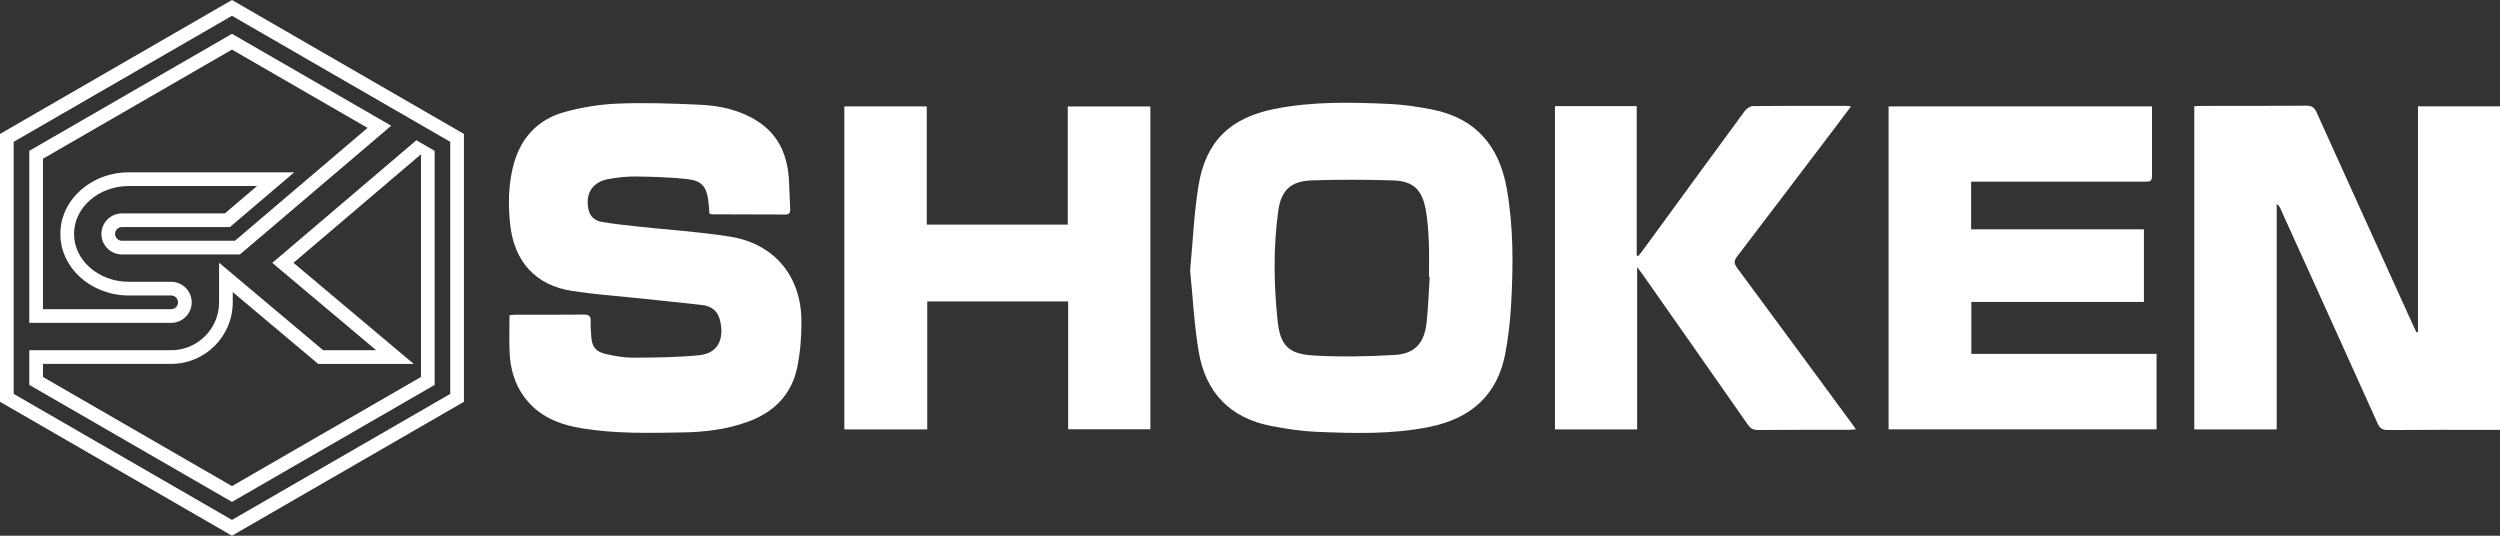
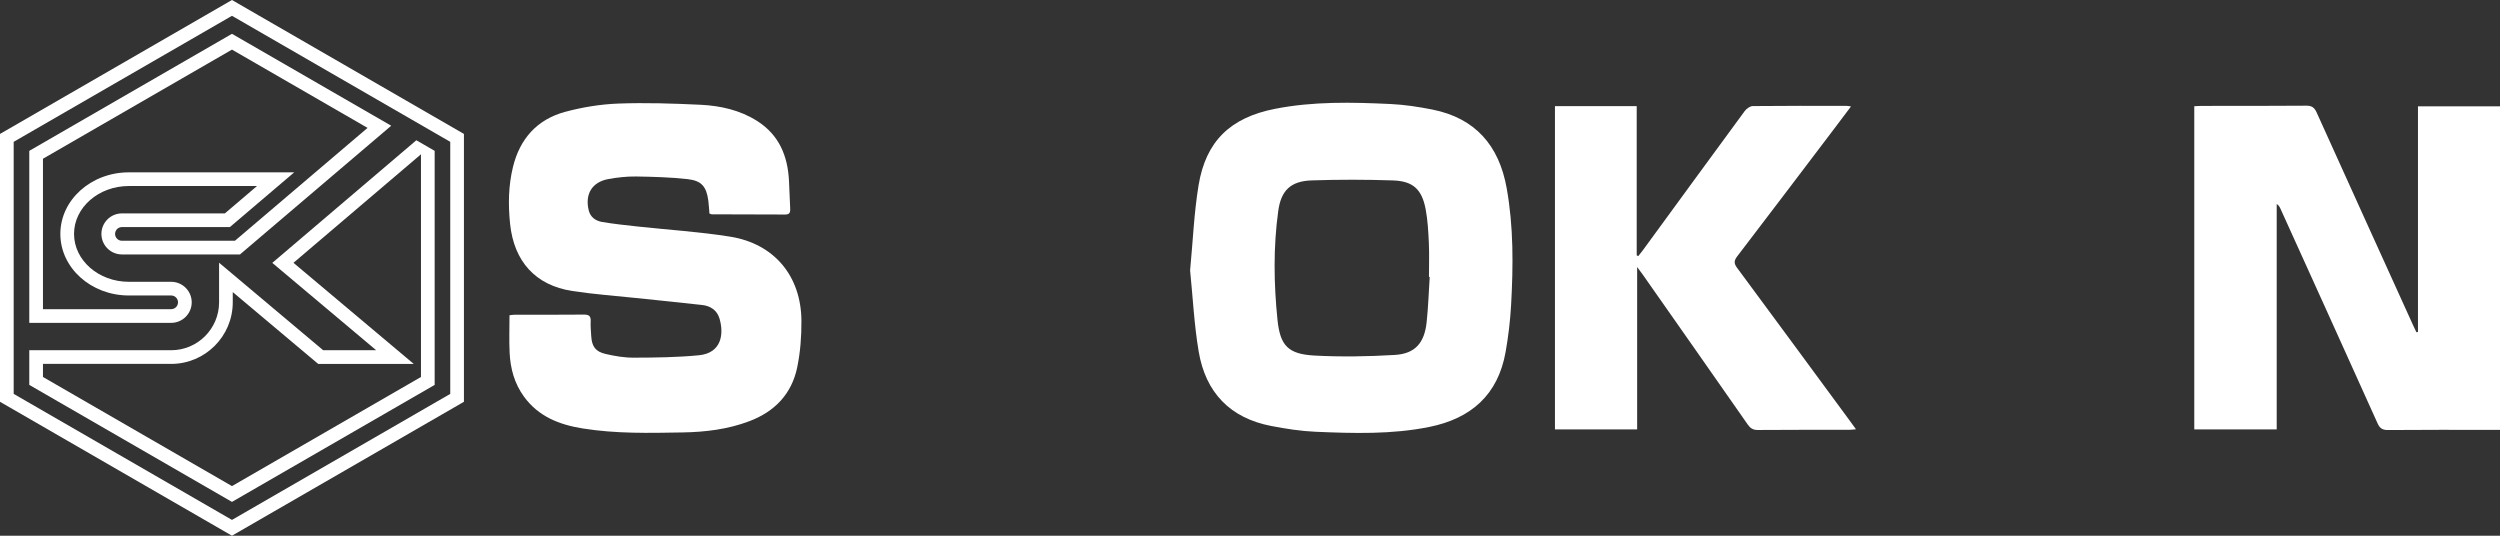
<svg xmlns="http://www.w3.org/2000/svg" version="1.1" id="レイヤー_1" x="0px" y="0px" width="280px" height="60px" viewBox="0 0 280 60" enable-background="new 0 0 280 60" xml:space="preserve">
  <rect x="0" y="0" width="280" height="60" fill="#333333" stroke="none" />
  <g>
    <path fill="#FFFFFF" d="M3.279,36.16h15.893c1.268,0,2.299-1.031,2.299-2.299s-1.031-2.299-2.299-2.299h-4.745   c-3.383,0-6.135-2.407-6.135-5.364s2.752-5.363,6.135-5.363h14.359L25.186,23.9h-11.53c-1.267,0-2.298,1.031-2.298,2.298   s1.031,2.299,2.298,2.299h13.222l16.937-14.415L25.98,3.787L3.279,16.894V36.16z M4.812,17.778L25.98,5.556l15.186,8.768   L26.313,26.965H13.655c-0.422,0-0.766-0.344-0.766-0.767c0-0.422,0.343-0.766,0.766-0.766h12.094l7.203-6.13H14.427   c-4.228,0-7.668,3.094-7.668,6.896c0,3.803,3.44,6.896,7.668,6.896h4.745c0.422,0,0.766,0.344,0.766,0.767   c0,0.422-0.344,0.766-0.766,0.766H4.812V17.778z" />
    <path fill="#FFFFFF" d="M42.134,39.225h-5.939l-11.658-9.8v4.437c0,2.957-2.406,5.363-5.364,5.363H3.279v3.883L25.98,56.213   l22.702-13.105V16.894l-2.052-1.185L30.496,29.442L42.134,39.225z M47.149,17.28v24.942L25.98,54.444L4.812,42.222v-1.465h14.361   c3.802,0,6.896-3.094,6.896-6.896v-1.146l9.567,8.042h10.702l-13.47-11.322L47.149,17.28z" />
    <path fill="#FFFFFF" d="M25.98,0L0,15v30l25.98,15l25.598-14.779L51.961,45V15L25.98,0z M50.429,44.115L25.98,58.23L1.532,44.115   v-28.23L25.98,1.77l24.448,14.115V44.115z" />
  </g>
  <g>
    <path fill-rule="evenodd" clip-rule="evenodd" fill="#FFFFFF" d="M270.813,37.188c0-8.41,0-16.82,0-25.282c3.089,0,6.111,0,9.188,0   c0,12.061,0,24.1,0,36.238c-0.304,0-0.582,0-0.861,0c-3.893,0-7.792-0.015-11.688,0.019c-0.619,0.003-0.91-0.188-1.165-0.75   c-3.613-8.027-7.251-16.04-10.886-24.06c-0.079-0.179-0.176-0.355-0.41-0.503c0,8.395,0,16.796,0,25.243c-3.115,0-6.144,0-9.232,0   c0-12.045,0-24.083,0-36.195c0.301-0.016,0.576-0.037,0.855-0.037c3.899-0.006,7.798,0.012,11.693-0.024   c0.634-0.006,0.91,0.219,1.159,0.765c3.592,7.952,7.202,15.892,10.807,23.838c0.122,0.258,0.243,0.513,0.364,0.768   C270.697,37.2,270.755,37.194,270.813,37.188z" />
    <path fill-rule="evenodd" clip-rule="evenodd" fill="#FFFFFF" d="M133.292,30.282c0.313-3.255,0.437-6.426,0.948-9.533   c0.818-4.952,3.576-7.576,8.542-8.556c4.295-0.849,8.636-0.746,12.971-0.543c1.559,0.076,3.12,0.313,4.652,0.616   c4.841,0.961,7.491,4.038,8.344,8.811c0.775,4.327,0.738,8.689,0.496,13.053c-0.098,1.769-0.307,3.544-0.616,5.285   c-0.851,4.806-3.864,7.457-8.55,8.404c-4.219,0.85-8.48,0.719-12.738,0.54c-1.661-0.073-3.327-0.334-4.962-0.649   c-4.615-0.886-7.352-3.756-8.124-8.322C133.743,36.362,133.596,33.274,133.292,30.282z M160.127,31.017   c-0.027,0-0.056-0.003-0.083-0.006c0-1.28,0.045-2.561-0.014-3.835c-0.058-1.25-0.125-2.512-0.356-3.738   c-0.424-2.239-1.408-3.155-3.67-3.231c-3.026-0.1-6.059-0.103-9.084-0.003c-2.349,0.079-3.438,1.104-3.756,3.419   c-0.559,4.057-0.501,8.143-0.085,12.203c0.299,2.922,1.224,3.832,4.14,3.996c2.993,0.161,6.012,0.109,9.004-0.069   c2.262-0.137,3.309-1.335,3.559-3.656C159.963,34.409,160.018,32.71,160.127,31.017z" />
    <path fill-rule="evenodd" clip-rule="evenodd" fill="#FFFFFF" d="M79.458,23.914c-0.046-0.519-0.065-0.992-0.129-1.457   c-0.208-1.544-0.743-2.221-2.312-2.394c-1.916-0.212-3.852-0.267-5.782-0.297c-1.036-0.012-2.092,0.103-3.114,0.291   c-1.816,0.34-2.625,1.693-2.185,3.496c0.193,0.794,0.791,1.186,1.506,1.308c1.311,0.221,2.637,0.361,3.962,0.506   c3.45,0.374,6.927,0.589,10.353,1.135c4.953,0.783,7.976,4.412,8.003,9.436c0.012,1.736-0.121,3.508-0.472,5.204   c-0.619,2.991-2.537,4.973-5.384,6.04c-2.405,0.907-4.921,1.208-7.462,1.25c-3.733,0.067-7.474,0.152-11.187-0.448   c-2.611-0.419-4.935-1.323-6.565-3.557c-1.074-1.468-1.524-3.14-1.611-4.912c-0.068-1.38-0.015-2.761-0.015-4.208   c0.15-0.015,0.348-0.055,0.548-0.058c2.588-0.003,5.178,0.013,7.767-0.015c0.573-0.007,0.807,0.151,0.778,0.746   c-0.026,0.546,0.026,1.099,0.059,1.645c0.067,1.159,0.457,1.747,1.601,2.015c1.035,0.242,2.113,0.425,3.17,0.418   c2.426-0.006,4.859-0.036,7.27-0.267c2.568-0.242,2.841-2.391,2.324-4.126c-0.271-0.91-1-1.402-1.925-1.505   c-2.463-0.279-4.935-0.522-7.403-0.783c-2.388-0.252-4.79-0.422-7.162-0.789c-4.117-0.631-6.521-3.307-6.96-7.506   c-0.223-2.148-0.192-4.278,0.322-6.383c0.772-3.162,2.706-5.322,5.836-6.171c1.922-0.519,3.942-0.85,5.933-0.928   c3.075-0.116,6.164-0.012,9.24,0.133c2.229,0.109,4.406,0.592,6.337,1.814c2.453,1.56,3.428,3.908,3.568,6.702   c0.05,1.016,0.086,2.036,0.133,3.055c0.019,0.392,0.009,0.722-0.543,0.722c-2.746-0.018-5.49-0.015-8.236-0.024   C79.648,24.002,79.58,23.957,79.458,23.914z" />
-     <path fill-rule="evenodd" clip-rule="evenodd" fill="#FFFFFF" d="M220.767,20.349c0,1.808,0,3.52,0,5.334   c6.447,0,12.867,0,19.352,0c0,2.749,0,5.4,0,8.134c-6.414,0-12.838,0-19.33,0c0,1.947,0,3.819,0,5.816c6.878,0,13.786,0,20.746,0   c0,2.882,0,5.64,0,8.452c-10.009,0-19.981,0-30.013,0c0-12.061,0-24.078,0-36.166c9.818,0,19.606,0,29.503,0c0,0.34,0,0.644,0,0.95   c0,2.145,0,4.293,0,6.435c0,1.038-0.003,1.044-1.007,1.044c-6.099,0-12.193,0-18.289,0   C221.422,20.349,221.115,20.349,220.767,20.349z" />
-     <path fill-rule="evenodd" clip-rule="evenodd" fill="#FFFFFF" d="M94.565,48.092c0-12.081,0-24.102,0-36.177   c3.064,0,6.084,0,9.232,0c0,4.396,0,8.795,0,13.237c5.32,0,10.51,0,15.791,0c0-4.402,0-8.784,0-13.231c3.126,0,6.165,0,9.252,0   c0,12.048,0,24.066,0,36.157c-3.043,0-6.082,0-9.208,0c0-4.767,0-9.512,0-14.324c-5.274,0-10.466,0-15.78,0   c0,4.755,0,9.521,0,14.339C100.704,48.092,97.684,48.092,94.565,48.092z" />
    <path fill-rule="evenodd" clip-rule="evenodd" fill="#FFFFFF" d="M174.155,11.89c3.076,0,6.08,0,9.156,0c0,5.589,0,11.147,0,16.708   c0.061,0.027,0.118,0.058,0.176,0.088c0.176-0.225,0.358-0.443,0.522-0.67c3.798-5.194,7.585-10.392,11.396-15.574   c0.2-0.273,0.598-0.558,0.907-0.562c3.504-0.039,7.012-0.024,10.516-0.021c0.121,0,0.24,0.03,0.485,0.061   c-0.73,0.971-1.396,1.86-2.072,2.749c-3.556,4.685-7.105,9.378-10.68,14.05c-0.364,0.479-0.37,0.789-0.009,1.277   c4.184,5.649,8.35,11.323,12.519,16.984c0.242,0.334,0.482,0.668,0.798,1.099c-0.353,0.03-0.573,0.061-0.789,0.061   c-3.404,0.006-6.806-0.012-10.206,0.019c-0.55,0.006-0.844-0.206-1.138-0.625c-3.905-5.598-7.825-11.184-11.745-16.772   c-0.158-0.23-0.328-0.446-0.631-0.855c0,6.195,0,12.166,0,18.186c-3.107,0-6.123,0-9.205,0   C174.155,36.022,174.155,23.966,174.155,11.89z" />
  </g>
</svg>